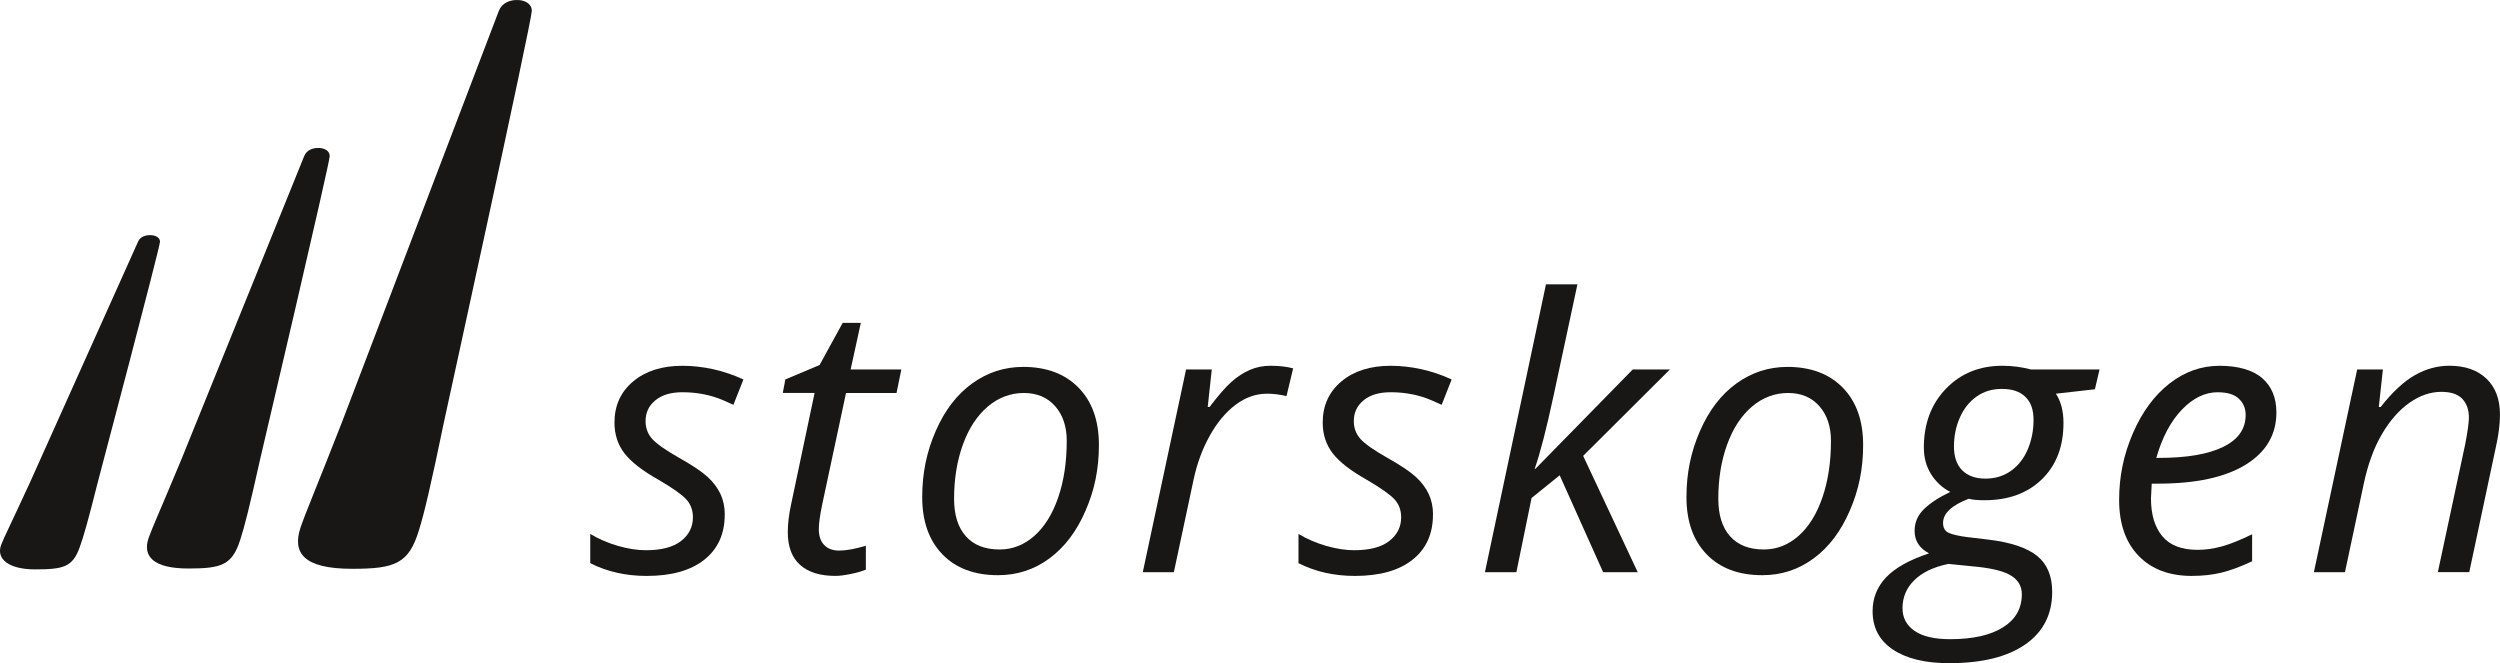
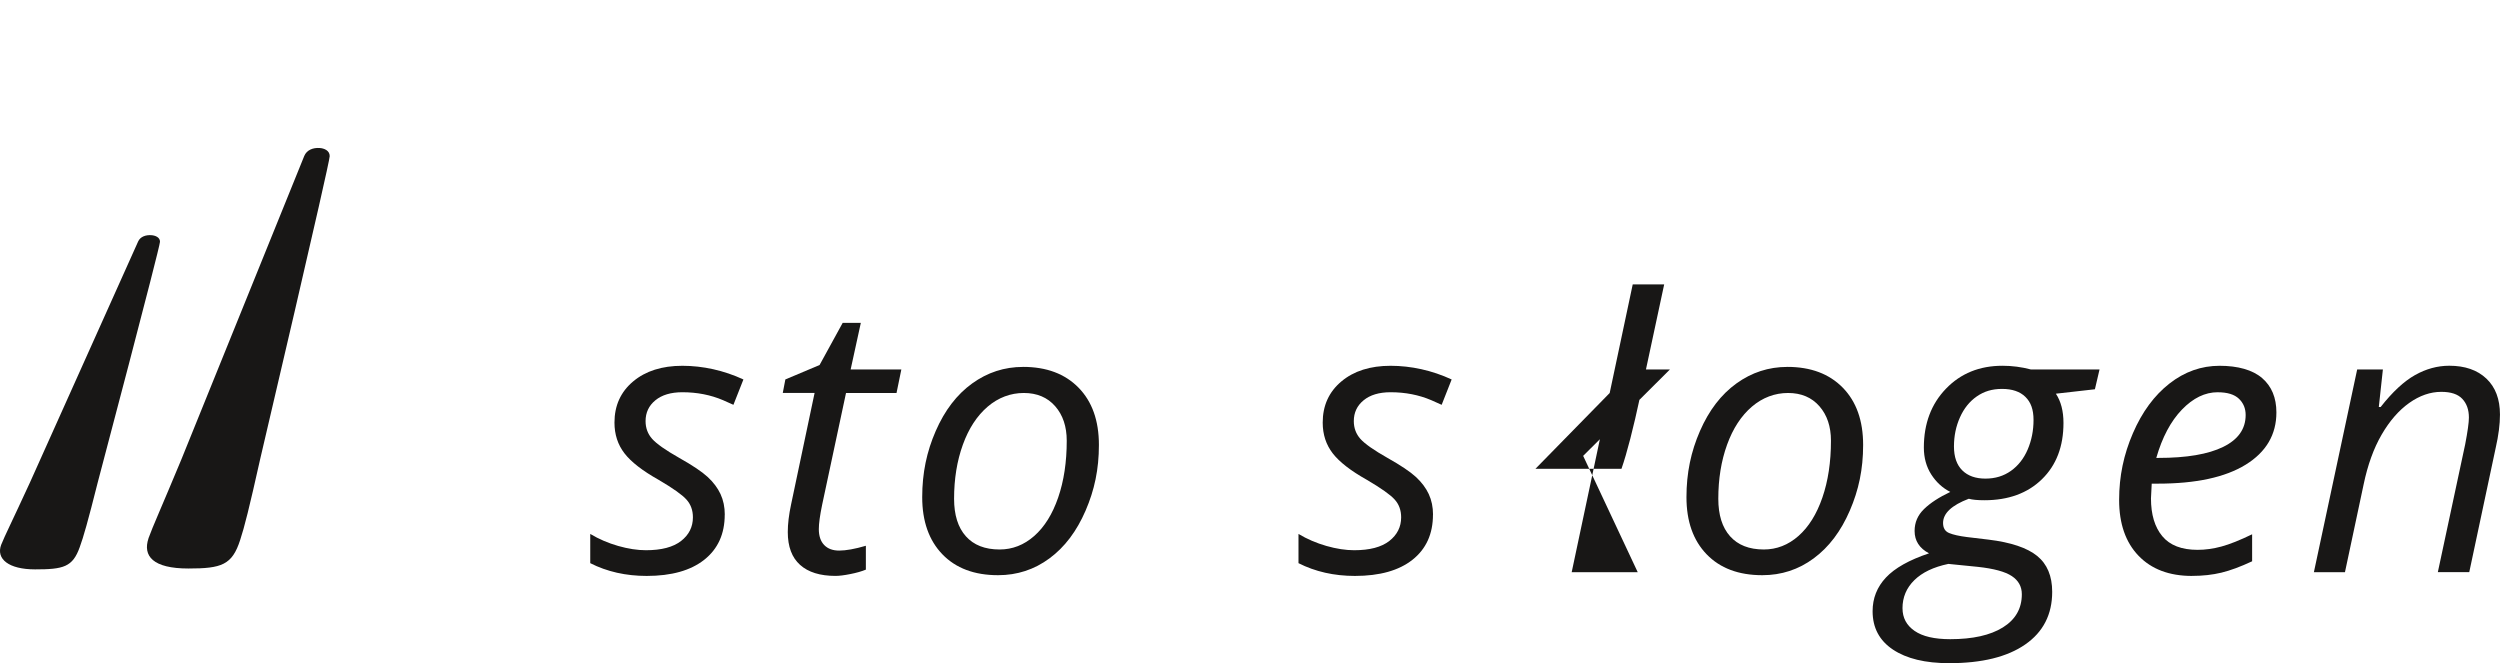
<svg xmlns="http://www.w3.org/2000/svg" id="Layer_1" viewBox="0 0 908.31 240.97">
  <defs>
    <style>.cls-1{fill:#181716;stroke-width:0px;}</style>
  </defs>
-   <path class="cls-1" d="M109.09,191.96c1.85-5.51,5.99-15.12,15.16-38.58,0,0,55.35-145.22,56.98-149.4,1.16-2.97,4.11-4.15,7.23-3.96,2.03.12,4.76,1.16,4.76,3.96,0,3.56-31.73,148.48-31.73,148.48-5.05,24.38-7.35,33.99-9.22,39.99-3.7,12.38-8.72,14.21-24.31,14.21-17.96,0-21.61-5.95-18.87-14.69" />
  <path class="cls-1" d="M53.95,195.56c1.45-4.07,4.69-11.17,11.89-28.5,0,0,43.42-107.3,44.7-110.39.91-2.19,3.19-3.06,5.6-2.9,1.57.1,3.66.88,3.65,2.96-.02,2.63-25.21,109.84-25.21,109.84-4.02,18.04-5.84,25.14-7.31,29.58-2.92,9.15-6.8,10.4-18.83,10.4-12.89,0-16.64-4.52-14.48-10.98" />
  <path class="cls-1" d="M.42,197.95c1.28-3.23,4.13-8.87,10.45-22.62,0,0,38.21-85.17,39.33-87.62.8-1.74,2.76-2.41,4.83-2.26,1.34.1,3.13.74,3.1,2.4-.04,2.1-22.61,87.39-22.61,87.39-3.61,14.35-5.24,20-6.54,23.53-2.58,7.27-5.92,8.1-16.24,8.1-9.59,0-14.23-3.78-12.32-8.92" />
  <path class="cls-1" d="M263.31,187c0,6.99-2.48,12.44-7.43,16.37-4.95,3.92-11.93,5.88-20.93,5.88-7.57,0-14.41-1.55-20.5-4.64v-10.62c3.13,1.88,6.52,3.33,10.15,4.37,3.63,1.03,6.99,1.55,10.08,1.55,5.65,0,9.9-1.12,12.77-3.36,2.87-2.24,4.3-5.11,4.3-8.6,0-2.56-.78-4.71-2.35-6.45-1.57-1.75-4.95-4.14-10.15-7.19-5.82-3.27-9.95-6.47-12.37-9.61-2.42-3.14-3.63-6.85-3.63-11.16,0-6.18,2.26-11.17,6.79-14.96,4.52-3.79,10.48-5.68,17.88-5.68s15.05,1.66,22.18,4.97l-3.63,9.21-3.76-1.68c-4.53-1.93-9.45-2.89-14.79-2.89-4.17,0-7.44.98-9.81,2.93-2.38,1.95-3.56,4.47-3.56,7.56,0,2.51.8,4.66,2.39,6.45,1.59,1.79,4.87,4.1,9.85,6.92,4.79,2.69,8.23,5,10.32,6.92,2.08,1.93,3.64,4,4.67,6.22,1.03,2.22,1.55,4.72,1.55,7.49" />
  <path class="cls-1" d="M304.91,200.04c2.46,0,5.69-.58,9.68-1.75v8.67c-1.52.63-3.4,1.17-5.65,1.61-2.24.45-4.03.67-5.38.67-5.6,0-9.89-1.33-12.87-4-2.98-2.66-4.47-6.64-4.47-11.93,0-2.96.4-6.32,1.21-10.08l8.53-40.46h-11.56l.94-4.91,12.43-5.24,8.4-15.32h6.59l-3.7,16.94h18.42l-1.75,8.54h-18.35l-8.67,40.59c-.81,3.9-1.21,6.85-1.21,8.87,0,2.51.65,4.43,1.95,5.78s3.11,2.02,5.44,2.02" />
  <path class="cls-1" d="M387.57,160.12c0-5.15-1.4-9.33-4.2-12.53-2.8-3.2-6.6-4.81-11.39-4.81s-9.26,1.66-13.14,4.97c-3.87,3.32-6.88,7.92-9.01,13.81-2.13,5.89-3.19,12.44-3.19,19.66,0,5.87,1.42,10.41,4.27,13.61,2.85,3.2,6.93,4.81,12.27,4.81,4.66,0,8.85-1.63,12.57-4.9,3.72-3.27,6.62-7.92,8.7-13.95s3.12-12.91,3.12-20.67M371.71,133.3c8.51,0,15.23,2.52,20.16,7.56,4.93,5.04,7.39,11.97,7.39,20.8s-1.61,16.38-4.84,23.86c-3.23,7.48-7.59,13.27-13.11,17.34-5.51,4.08-11.74,6.12-18.69,6.12-8.6,0-15.35-2.53-20.23-7.59-4.88-5.06-7.33-11.99-7.33-20.77s1.63-16.52,4.91-24.03c3.27-7.5,7.68-13.26,13.24-17.27,5.56-4.01,11.72-6.01,18.48-6.01" />
-   <path class="cls-1" d="M461.76,132.9c3.09,0,5.78.32,8.07.94l-2.42,10.08c-2.37-.58-4.73-.88-7.05-.88-4.08,0-7.9,1.35-11.46,4.03-3.56,2.69-6.68,6.42-9.34,11.19-2.67,4.77-4.63,10.07-5.88,15.89l-7.19,33.74h-11.29l15.73-73.66h9.34l-1.48,13.64h.67c3.23-4.25,5.89-7.31,8-9.17,2.1-1.86,4.31-3.29,6.62-4.3,2.31-1.01,4.87-1.52,7.69-1.52" />
  <path class="cls-1" d="M520.63,187c0,6.99-2.48,12.44-7.43,16.37-4.95,3.92-11.93,5.88-20.93,5.88-7.57,0-14.41-1.55-20.5-4.64v-10.62c3.13,1.88,6.52,3.33,10.15,4.37,3.63,1.03,6.99,1.55,10.08,1.55,5.65,0,9.9-1.12,12.77-3.36,2.86-2.24,4.3-5.11,4.3-8.6,0-2.56-.78-4.71-2.35-6.45-1.57-1.75-4.95-4.14-10.15-7.19-5.82-3.27-9.95-6.47-12.37-9.61-2.42-3.14-3.63-6.85-3.63-11.16,0-6.18,2.26-11.17,6.79-14.96,4.52-3.79,10.48-5.68,17.88-5.68s15.05,1.66,22.18,4.97l-3.63,9.21-3.76-1.68c-4.53-1.93-9.45-2.89-14.79-2.89-4.17,0-7.44.98-9.81,2.93-2.38,1.95-3.56,4.47-3.56,7.56,0,2.51.8,4.66,2.39,6.45,1.59,1.79,4.87,4.1,9.85,6.92,4.79,2.69,8.23,5,10.32,6.92,2.08,1.93,3.64,4,4.67,6.22,1.03,2.22,1.55,4.72,1.55,7.49" />
-   <path class="cls-1" d="M557.86,170.33l35.35-36.09h13.51l-31.52,31.39,19.83,42.27h-12.57l-15.79-35.22-10.22,8.26-5.51,26.95h-11.43l22.18-104.58h11.43c-3.23,15.05-6.12,28.54-8.67,40.46-2.56,11.92-4.84,20.77-6.85,26.55h.27Z" />
+   <path class="cls-1" d="M557.86,170.33l35.35-36.09h13.51l-31.52,31.39,19.83,42.27h-12.57h-11.43l22.18-104.58h11.43c-3.23,15.05-6.12,28.54-8.67,40.46-2.56,11.92-4.84,20.77-6.85,26.55h.27Z" />
  <path class="cls-1" d="M665.23,160.12c0-5.15-1.4-9.33-4.2-12.53-2.8-3.2-6.6-4.81-11.39-4.81s-9.26,1.66-13.14,4.97c-3.87,3.32-6.88,7.92-9.01,13.81-2.13,5.89-3.19,12.44-3.19,19.66,0,5.87,1.42,10.41,4.27,13.61,2.85,3.2,6.93,4.81,12.27,4.81,4.66,0,8.85-1.63,12.57-4.9,3.72-3.27,6.62-7.92,8.7-13.95s3.12-12.91,3.12-20.67M649.37,133.3c8.51,0,15.23,2.52,20.16,7.56,4.93,5.04,7.39,11.97,7.39,20.8s-1.61,16.38-4.84,23.86c-3.23,7.48-7.59,13.27-13.11,17.34-5.51,4.08-11.74,6.12-18.68,6.12-8.6,0-15.35-2.53-20.23-7.59-4.89-5.06-7.33-11.99-7.33-20.77s1.63-16.52,4.91-24.03c3.27-7.5,7.68-13.26,13.24-17.27,5.56-4.01,11.72-6.01,18.48-6.01" />
  <path class="cls-1" d="M709.92,162.2c0,3.81,1.01,6.71,3.03,8.7,2.02,2,4.82,2.99,8.4,2.99s6.63-.94,9.28-2.82c2.64-1.88,4.67-4.47,6.08-7.76,1.41-3.3,2.12-6.87,2.12-10.72s-.99-6.47-2.96-8.4c-1.97-1.93-4.8-2.89-8.47-2.89s-6.55.91-9.18,2.72c-2.62,1.82-4.66,4.35-6.11,7.59-1.46,3.25-2.19,6.78-2.19,10.59M691.23,221.01c0,3.45,1.45,6.18,4.37,8.2,2.91,2.02,7.23,3.02,12.97,3.02,8.15,0,14.53-1.42,19.12-4.27,4.59-2.85,6.89-6.87,6.89-12.06,0-2.78-1.21-4.98-3.63-6.59s-6.54-2.73-12.37-3.36l-10.69-1.07c-5.38,1.12-9.5,3.09-12.37,5.91-2.87,2.82-4.3,6.23-4.3,10.22M762.81,134.24l-1.68,7.19-14.18,1.61c1.84,2.78,2.76,6.32,2.76,10.62,0,8.56-2.61,15.38-7.83,20.46-5.22,5.09-12.2,7.63-20.93,7.63-2.47,0-4.35-.18-5.65-.54-6.23,2.37-9.34,5.31-9.34,8.8,0,1.84.74,3.06,2.22,3.66,1.48.61,3.63,1.09,6.45,1.45l7.86.94c8.11.99,13.99,2.96,17.64,5.91,3.65,2.96,5.48,7.31,5.48,13.04,0,8.24-3.27,14.63-9.81,19.15-6.54,4.53-15.75,6.79-27.62,6.79-8.69,0-15.5-1.65-20.43-4.94-4.93-3.29-7.39-7.94-7.39-13.94,0-4.71,1.61-8.78,4.84-12.23,3.23-3.45,8.45-6.39,15.66-8.8-3.49-1.84-5.24-4.55-5.24-8.13,0-3.09,1.14-5.74,3.43-7.96,2.28-2.22,5.47-4.29,9.54-6.22-2.82-1.43-5.13-3.55-6.92-6.35-1.79-2.8-2.69-6.06-2.69-9.78,0-8.69,2.68-15.82,8.03-21.37,5.35-5.56,12.2-8.34,20.53-8.34,3.5,0,6.95.45,10.35,1.35h24.94Z" />
  <path class="cls-1" d="M805.75,142.51c-4.61,0-8.95,2.1-13.01,6.32-4.06,4.21-7.16,10.06-9.31,17.54h.81c10.22,0,18.05-1.33,23.49-4,5.44-2.66,8.17-6.53,8.17-11.59,0-2.38-.82-4.35-2.45-5.91-1.64-1.57-4.2-2.35-7.69-2.35M796.41,209.25c-8.25,0-14.72-2.44-19.42-7.32-4.7-4.88-7.06-11.65-7.06-20.3s1.67-16.5,5.01-24.23c3.34-7.73,7.76-13.74,13.28-18.05,5.51-4.3,11.58-6.45,18.21-6.45s12.01,1.49,15.46,4.47c3.45,2.98,5.18,7.14,5.18,12.47,0,8.06-3.72,14.4-11.16,18.99-7.44,4.59-18.08,6.89-31.92,6.89h-2.22l-.27,5.37c0,5.87,1.38,10.46,4.13,13.74,2.75,3.3,7.02,4.94,12.8,4.94,2.82,0,5.72-.4,8.7-1.21,2.98-.81,6.69-2.29,11.12-4.44v9.81c-4.21,1.97-7.93,3.35-11.16,4.13-3.22.78-6.79,1.18-10.69,1.18" />
  <path class="cls-1" d="M885.72,207.9l9.95-46.51c.89-4.66,1.34-7.88,1.34-9.68,0-2.82-.79-5.08-2.39-6.79-1.59-1.7-4.13-2.55-7.63-2.55-3.99,0-7.88,1.35-11.66,4.03-3.79,2.69-7.12,6.52-10.01,11.49-2.89,4.97-5.07,11-6.55,18.08l-6.79,31.92h-11.29l15.73-73.66h9.34l-1.48,13.64h.67c4.3-5.47,8.46-9.33,12.47-11.59,4.01-2.26,8.17-3.4,12.47-3.4,5.69,0,10.18,1.56,13.47,4.67,3.29,3.11,4.94,7.47,4.94,13.07,0,3.54-.52,7.57-1.55,12.09l-9.61,45.17h-11.43Z" />
</svg>